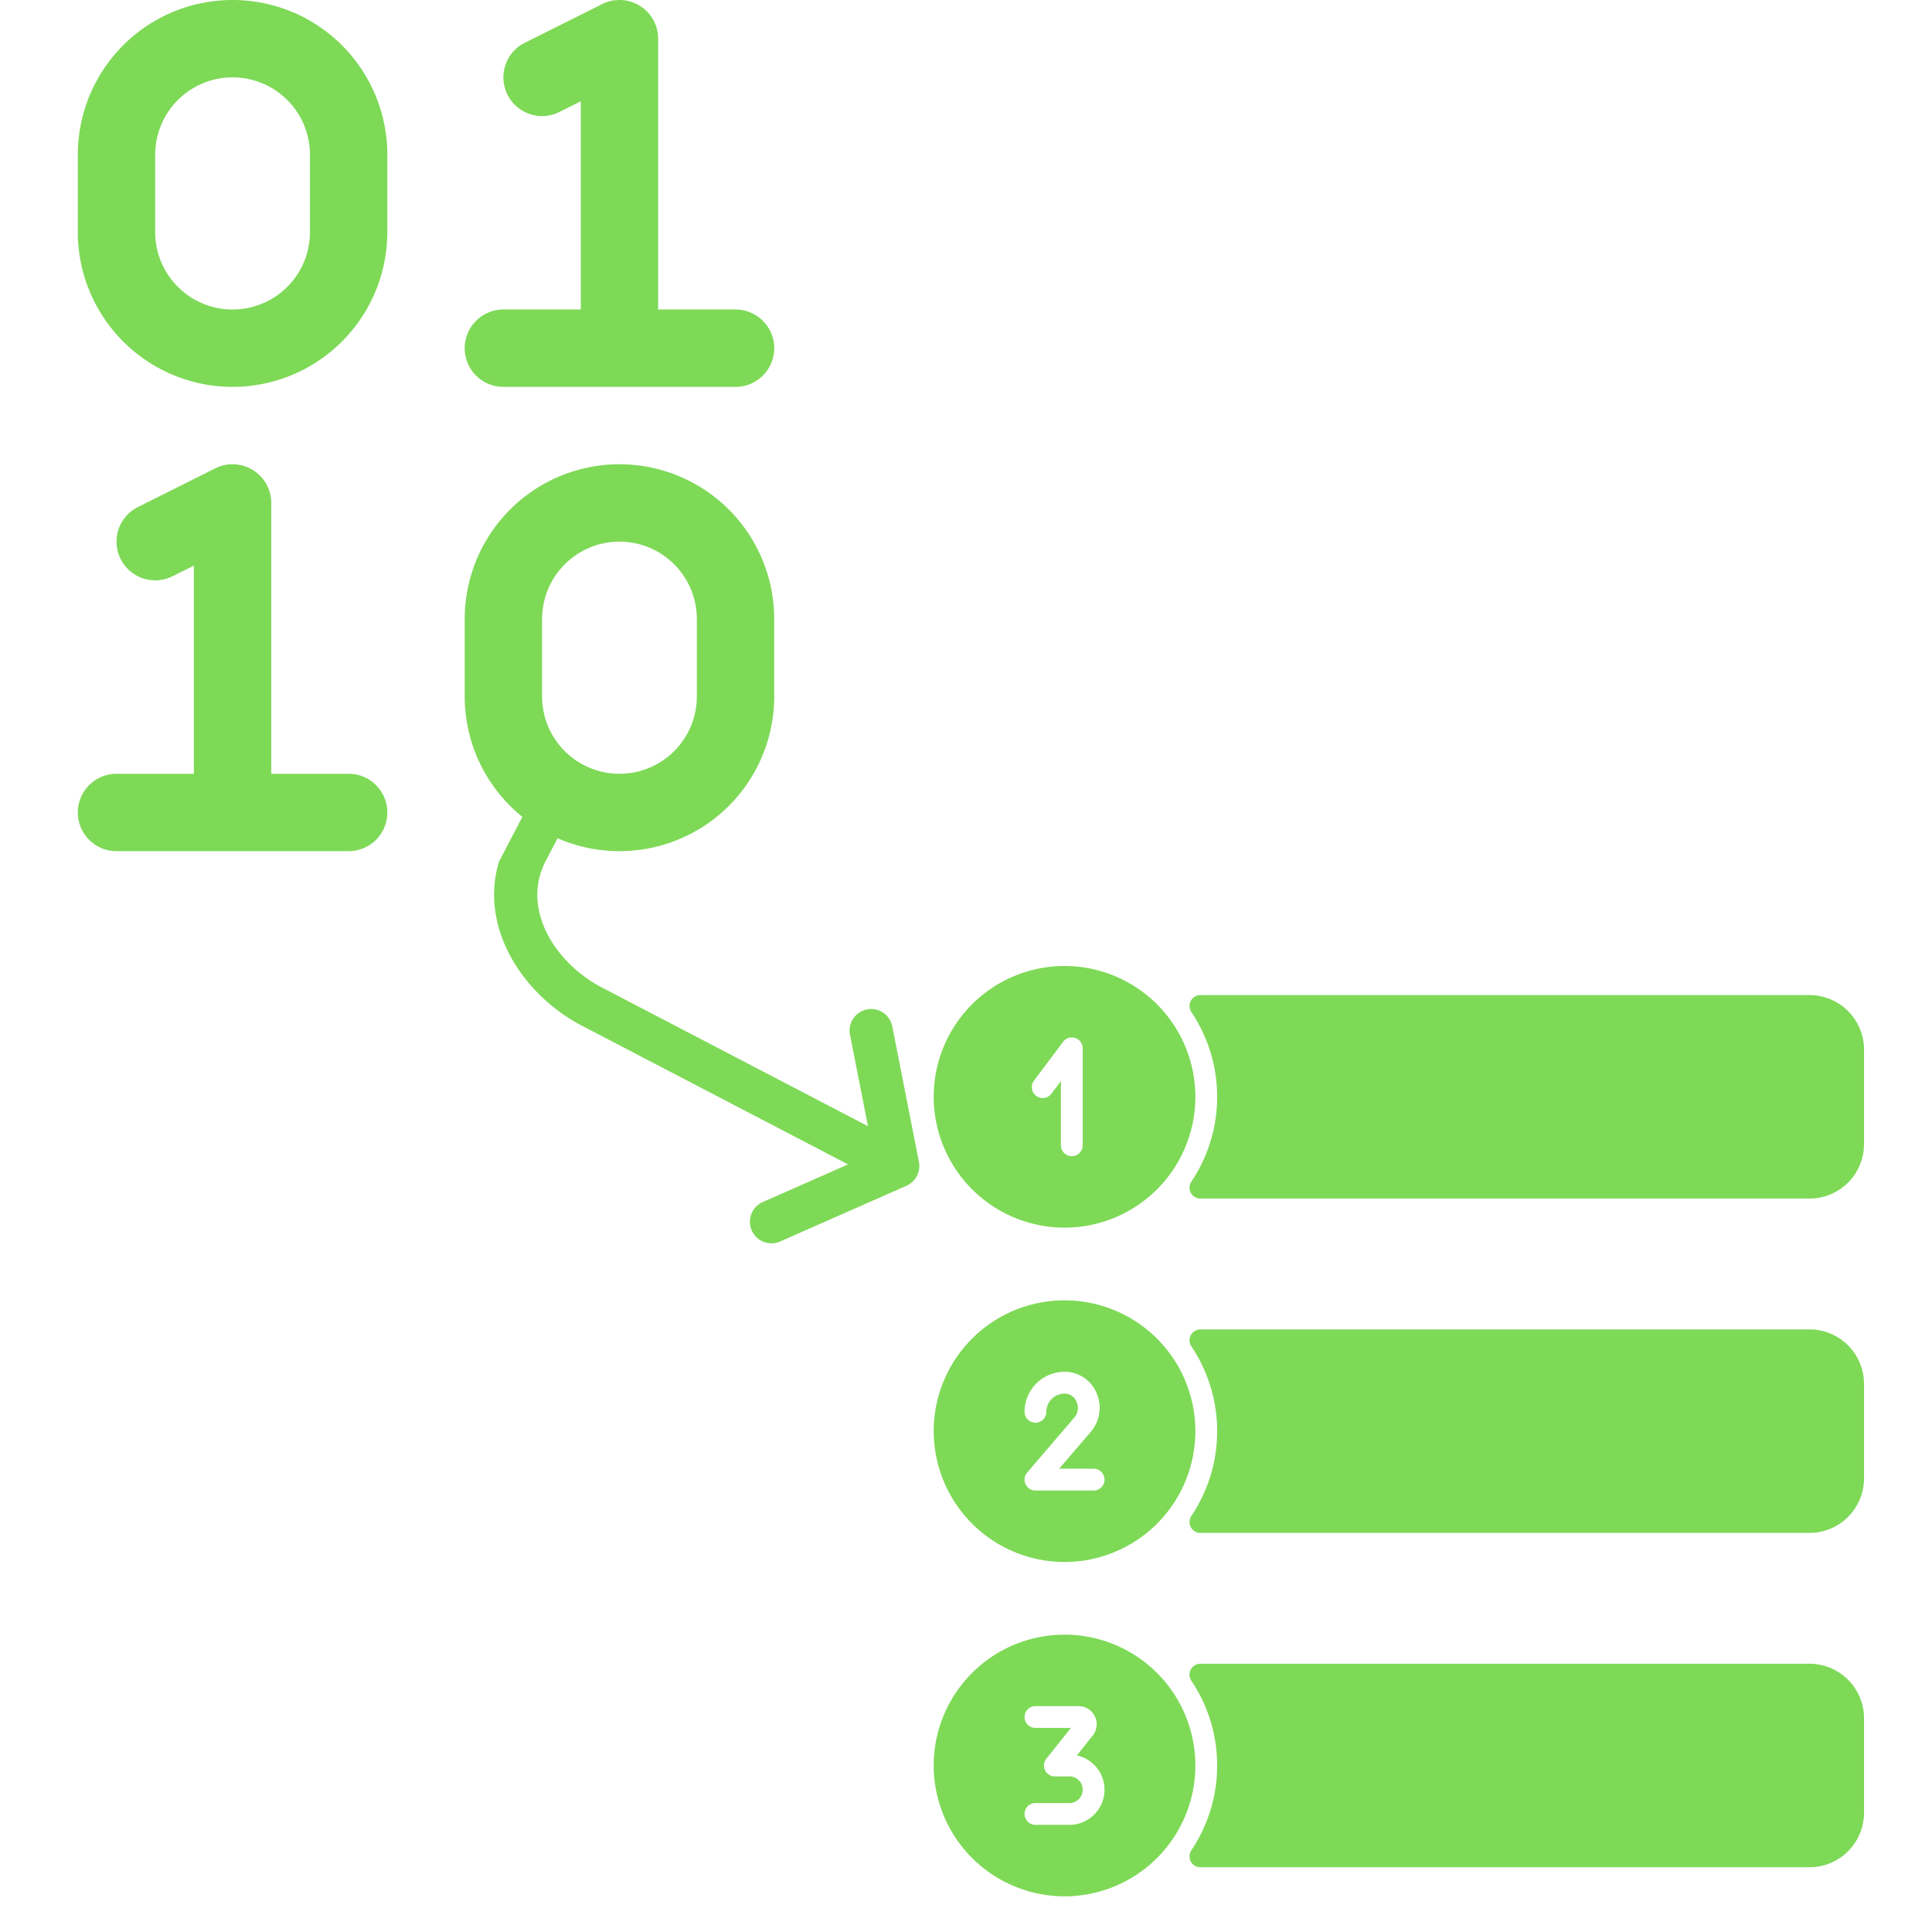
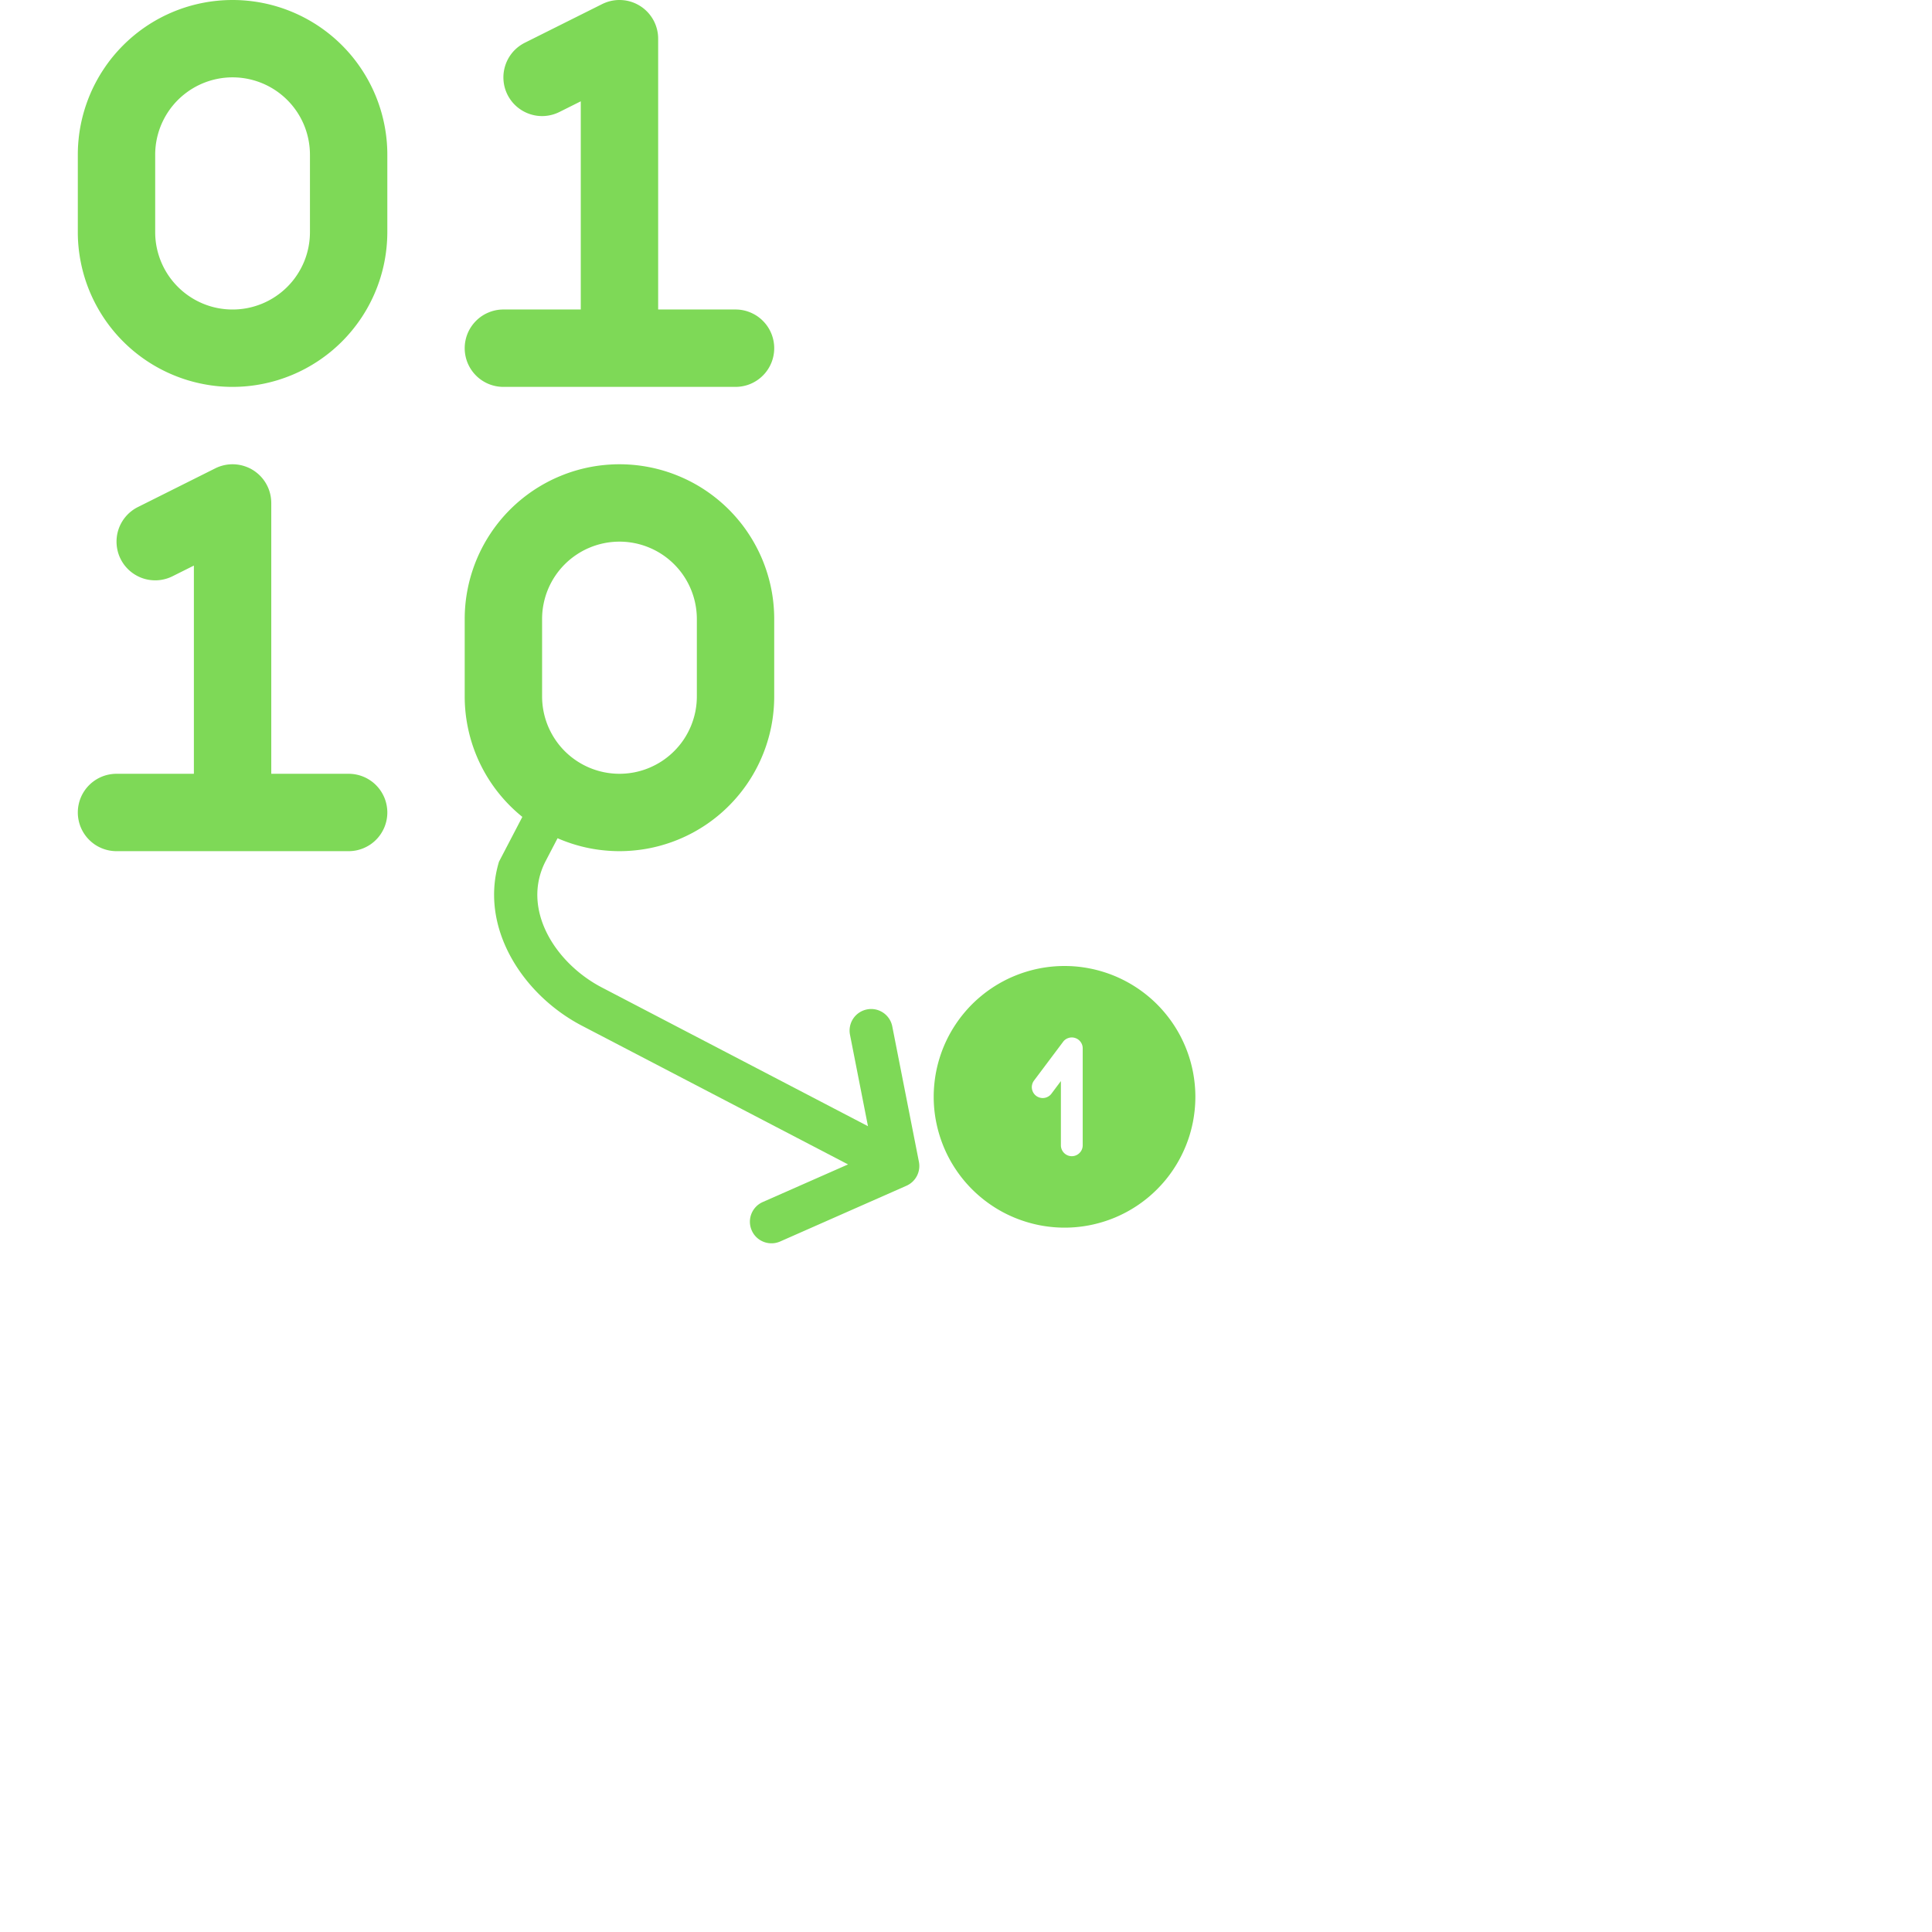
<svg xmlns="http://www.w3.org/2000/svg" preserveAspectRatio="xMidYMid meet" version="1.0" viewBox="0 0 375 375" zoomAndPan="magnify">
  <defs>
    <clipPath id="a">
      <path d="M95 153h84v89H95Zm0 0" clip-rule="nonzero" />
    </clipPath>
    <clipPath id="b">
      <path d="M156.219 270.793 67.098 224.34l37.789-72.496 89.12 46.457Zm0 0" clip-rule="nonzero" />
    </clipPath>
    <clipPath id="c">
      <path d="M156.219 270.793 67.098 224.34l37.789-72.496 89.12 46.457Zm0 0" clip-rule="nonzero" />
    </clipPath>
    <clipPath id="d">
      <path d="M15 0h135.938v166H15Zm0 0" clip-rule="nonzero" />
    </clipPath>
    <clipPath id="e">
      <path d="M230 193h131.98v40H230Zm0 0" clip-rule="nonzero" />
    </clipPath>
    <clipPath id="f">
      <path d="M230 258h131.98v40H230Zm0 0" clip-rule="nonzero" />
    </clipPath>
    <clipPath id="g">
      <path d="M230 322h131.98v41H230Zm0 0" clip-rule="nonzero" />
    </clipPath>
    <clipPath id="h">
      <path d="M181.23 317H233v51.25h-51.77Zm0 0" clip-rule="nonzero" />
    </clipPath>
    <clipPath id="i">
-       <path d="M181.23 252H233v52h-51.77Zm0 0" clip-rule="nonzero" />
-     </clipPath>
+       </clipPath>
    <clipPath id="j">
      <path d="M181.23 187.5H233V239h-51.77Zm0 0" clip-rule="nonzero" />
    </clipPath>
  </defs>
  <g clip-path="url(#a)">
    <g clip-path="url(#b)">
      <g clip-path="url(#c)">
        <path d="m175.945 230.152-24.515 10.82c-2.118.926-4.59-.027-5.516-2.144a4.177 4.177 0 0 1 2.14-5.516l16.551-7.3-51.656-26.922c-12.73-6.637-21.71-21.91-14.449-35.848l3.871-7.422a4.187 4.187 0 0 1 5.645-1.777 4.195 4.195 0 0 1 1.777 5.648l-3.871 7.422c-4.84 9.29 1.808 19.817 10.898 24.555l51.653 26.926-3.489-17.75a4.182 4.182 0 0 1 3.297-4.914 4.118 4.118 0 0 1 2.735.39 4.175 4.175 0 0 1 2.175 2.907l5.172 26.289a4.192 4.192 0 0 1-2.418 4.636Zm0 0" fill="#7ed957" fill-opacity="1" fill-rule="nonzero" />
      </g>
    </g>
  </g>
  <g clip-path="url(#d)">
    <path d="M45.14 75.094a29.677 29.677 0 0 0 5.86-.582c.965-.192 1.918-.43 2.86-.715.94-.29 1.863-.621 2.773-.996a29.598 29.598 0 0 0 2.664-1.262 30.665 30.665 0 0 0 2.527-1.516 31.4 31.4 0 0 0 2.367-1.753 30.811 30.811 0 0 0 2.184-1.98 30.417 30.417 0 0 0 3.734-4.55 30.027 30.027 0 0 0 3.77-7.967 29.01 29.01 0 0 0 .719-2.859 30.464 30.464 0 0 0 .582-5.855v-15.02a29.677 29.677 0 0 0-.578-5.86 29.983 29.983 0 0 0-4.485-10.827 30.695 30.695 0 0 0-1.754-2.372 30.811 30.811 0 0 0-1.98-2.183 30.811 30.811 0 0 0-2.184-1.98 31.4 31.4 0 0 0-2.367-1.755 30.17 30.17 0 0 0-5.195-2.777A29.983 29.983 0 0 0 51.004.578a30.544 30.544 0 0 0-2.918-.433A29.572 29.572 0 0 0 45.14 0c-.985 0-1.965.047-2.942.145a29.983 29.983 0 0 0-18.297 8.652 30.811 30.811 0 0 0-1.98 2.183 28.738 28.738 0 0 0-1.754 2.372 29.02 29.02 0 0 0-1.516 2.527 29.102 29.102 0 0 0-1.261 2.664 30.499 30.499 0 0 0-1.711 5.637 29.264 29.264 0 0 0-.43 2.914c-.098.98-.145 1.96-.145 2.945v15.02a29.599 29.599 0 0 0 .582 5.855c.192.965.43 1.918.715 2.86a30.034 30.034 0 0 0 2.258 5.437 30.027 30.027 0 0 0 5.25 7.078 29.976 29.976 0 0 0 2.184 1.98 30.027 30.027 0 0 0 7.559 4.531c.906.376 1.831.708 2.773.997.941.285 1.894.523 2.86.715a29.287 29.287 0 0 0 5.855.582ZM30.122 30.039a15.021 15.021 0 0 1 28.899-5.75 15.138 15.138 0 0 1 1.14 5.75v15.02a15.1 15.1 0 0 1-1.14 5.746c-.38.91-.844 1.777-1.391 2.597a14.677 14.677 0 0 1-1.867 2.274 14.73 14.73 0 0 1-2.278 1.867 14.784 14.784 0 0 1-2.593 1.39 15.45 15.45 0 0 1-2.82.856c-.966.191-1.942.285-2.93.285-.985 0-1.961-.094-2.93-.285a14.959 14.959 0 0 1-5.414-2.246 14.677 14.677 0 0 1-2.274-1.867 14.893 14.893 0 0 1-1.87-2.274 15.209 15.209 0 0 1-1.387-2.597c-.375-.91-.66-1.852-.856-2.817a15.081 15.081 0 0 1-.289-2.93ZM90.2 135.172a29.677 29.677 0 0 0 .578 5.86 29.983 29.983 0 0 0 8.22 15.378 30.811 30.811 0 0 0 2.183 1.98 29.704 29.704 0 0 0 4.898 3.274 30.136 30.136 0 0 0 5.438 2.25 29.34 29.34 0 0 0 5.777 1.148 29.154 29.154 0 0 0 5.887 0 29.34 29.34 0 0 0 5.777-1.148 28.907 28.907 0 0 0 2.773-.992c.91-.375 1.797-.797 2.668-1.258a31.79 31.79 0 0 0 2.528-1.516 29.976 29.976 0 0 0 4.55-3.738 29.976 29.976 0 0 0 7.504-12.52 29.434 29.434 0 0 0 1.148-5.773c.099-.98.145-1.96.145-2.945v-15.02c0-.984-.046-1.965-.144-2.945a29.434 29.434 0 0 0-1.149-5.773 29.598 29.598 0 0 0-2.254-5.441 29.02 29.02 0 0 0-1.515-2.528 28.077 28.077 0 0 0-1.754-2.367 30.872 30.872 0 0 0-1.98-2.188 30.417 30.417 0 0 0-4.55-3.734 29.634 29.634 0 0 0-5.195-2.773 28.933 28.933 0 0 0-2.775-.997 29.983 29.983 0 0 0-2.86-.715 30.544 30.544 0 0 0-2.917-.433 30.765 30.765 0 0 0-2.942-.145c-.984 0-1.965.051-2.945.145a29.983 29.983 0 0 0-5.777 1.148c-.942.285-1.864.617-2.774.996-.91.375-1.797.793-2.664 1.258a30.89 30.89 0 0 0-2.531 1.516 30.417 30.417 0 0 0-4.55 3.734 29.894 29.894 0 0 0-3.734 4.555 30.027 30.027 0 0 0-3.77 7.969 29.983 29.983 0 0 0-.716 2.859 29.677 29.677 0 0 0-.578 5.86Zm15.02-15.02c0-.988.094-1.965.289-2.93a14.99 14.99 0 0 1 .851-2.816 15.082 15.082 0 0 1 3.258-4.875 14.935 14.935 0 0 1 2.278-1.867 14.766 14.766 0 0 1 2.593-1.387 15.021 15.021 0 0 1 8.68-.855c.965.191 1.906.476 2.816.855a14.94 14.94 0 0 1 4.871 3.254c.7.7 1.32 1.457 1.872 2.278a15.064 15.064 0 0 1 2.53 8.343v15.02c0 .984-.097 1.96-.288 2.93a15.4 15.4 0 0 1-.856 2.816c-.379.91-.84 1.777-1.386 2.598a15.152 15.152 0 0 1-4.145 4.144 15.209 15.209 0 0 1-2.598 1.387c-.91.379-1.851.664-2.816.855a15.021 15.021 0 0 1-11.273-2.242 14.893 14.893 0 0 1-4.145-4.145 15.228 15.228 0 0 1-1.39-2.597 15.1 15.1 0 0 1-1.141-5.746Zm7.508-60.078v-40.41l-4.149 2.074a7.606 7.606 0 0 1-2.828.774c-.492.035-.98.02-1.473-.04a7.548 7.548 0 0 1-4.992-2.847c-.3-.39-.562-.805-.785-1.246a7.805 7.805 0 0 1-.527-1.375 7.636 7.636 0 0 1-.207-2.922 7.655 7.655 0 0 1 .926-2.781 7.8 7.8 0 0 1 .851-1.203 7.72 7.72 0 0 1 1.07-1.012c.39-.3.805-.563 1.246-.785L116.88.793c.285-.14.578-.266.879-.371a7.44 7.44 0 0 1 2.816-.414c.317.015.633.047.95.101a7.6 7.6 0 0 1 1.82.563 7.808 7.808 0 0 1 1.621 1 8.1 8.1 0 0 1 .7.648c.222.23.425.473.612.73a7.197 7.197 0 0 1 .93 1.665 7.644 7.644 0 0 1 .48 1.844c.04.316.06.632.06.949v52.566h15.019a7.437 7.437 0 0 1 2.875.574 7.55 7.55 0 0 1 1.297.692c.41.277.789.586 1.136.937.352.348.66.727.934 1.137a7.425 7.425 0 0 1 1.121 2.707c.098.484.144.973.144 1.465 0 .492-.046.98-.144 1.465a7.425 7.425 0 0 1-1.121 2.707c-.274.41-.582.789-.934 1.137a7.533 7.533 0 0 1-2.434 1.629 7.425 7.425 0 0 1-1.41.425 7.392 7.392 0 0 1-1.464.145h-45.06c-.492 0-.98-.047-1.465-.145a7.427 7.427 0 0 1-2.707-1.121 7.228 7.228 0 0 1-1.137-.933 7.452 7.452 0 0 1-.933-1.137 7.425 7.425 0 0 1-1.121-2.707 7.392 7.392 0 0 1-.145-1.465c0-.492.047-.98.145-1.465a7.425 7.425 0 0 1 1.12-2.707c.274-.41.587-.789.934-1.137a7.408 7.408 0 0 1 2.438-1.629 7.399 7.399 0 0 1 2.871-.574ZM15.105 157.7c0-.492.047-.98.145-1.465a7.425 7.425 0 0 1 1.121-2.707 7.21 7.21 0 0 1 .934-1.136 7.533 7.533 0 0 1 2.434-1.629 7.425 7.425 0 0 1 1.41-.426 7.392 7.392 0 0 1 1.464-.145h15.02v-40.414l-4.153 2.075a7.497 7.497 0 0 1-1.375.523 7.43 7.43 0 0 1-2.922.207 7.394 7.394 0 0 1-2.777-.926 7.612 7.612 0 0 1-1.203-.851 7.915 7.915 0 0 1-1.012-1.067c-.3-.39-.562-.804-.78-1.246a7.24 7.24 0 0 1-.528-1.375 7.636 7.636 0 0 1-.207-2.922c.058-.488.168-.968.324-1.437a7.516 7.516 0 0 1 1.45-2.543 7.214 7.214 0 0 1 1.07-1.012 7.118 7.118 0 0 1 1.246-.785l15.015-7.512a7.499 7.499 0 0 1 5.574-.457c.305.094.602.207.891.336a7.252 7.252 0 0 1 1.621 1.004 7.313 7.313 0 0 1 1.317 1.375c.191.258.363.523.515.8.156.282.293.567.414.864a7.632 7.632 0 0 1 .54 2.797v52.566h15.019c.492 0 .98.047 1.465.145.48.094.953.238 1.406.426.457.187.89.422 1.3.695.41.273.79.582 1.137.934.348.347.66.726.934 1.136.273.41.504.844.695 1.297a7.637 7.637 0 0 1 .571 2.875c0 .492-.047.98-.145 1.465a7.72 7.72 0 0 1-.426 1.41 7.812 7.812 0 0 1-.695 1.297c-.273.41-.586.79-.934 1.137-.347.351-.726.66-1.136.937a7.692 7.692 0 0 1-2.707 1.121 7.696 7.696 0 0 1-1.465.145H22.613c-.492 0-.98-.05-1.465-.145a7.731 7.731 0 0 1-1.41-.43 7.514 7.514 0 0 1-1.297-.69 7.477 7.477 0 0 1-1.136-.938 7.228 7.228 0 0 1-.934-1.137 7.425 7.425 0 0 1-1.121-2.707 7.392 7.392 0 0 1-.145-1.465Zm0 0" fill="#7ed957" fill-opacity="1" fill-rule="nonzero" />
  </g>
  <g clip-path="url(#e)">
-     <path d="M351.227 193.145H233c-.39 0-.754.097-1.086.3a2.098 2.098 0 0 0-1.027 1.922c.02.39.14.746.355 1.07a29.49 29.49 0 0 1 5.008 16.458 29.449 29.449 0 0 1-1.277 8.597 29.49 29.49 0 0 1-3.73 7.855 2.107 2.107 0 0 0-.356 1.075c-.02.39.062.758.246 1.101.183.344.445.618.781.82.332.2.695.302 1.086.302h118.227a10.756 10.756 0 0 0 4.047-.809c.64-.266 1.25-.594 1.828-.98a10.53 10.53 0 0 0 3.894-4.747 10.431 10.431 0 0 0 .809-4.047v-18.34a10.431 10.431 0 0 0-.809-4.046 10.534 10.534 0 0 0-2.293-3.43 10.556 10.556 0 0 0-5.414-2.898 10.49 10.49 0 0 0-2.062-.203Zm0 0" fill="#7ed957" fill-opacity="1" fill-rule="nonzero" />
-   </g>
+     </g>
  <g clip-path="url(#f)">
-     <path d="M351.227 258.035H233c-.39 0-.754.102-1.086.305a2.07 2.07 0 0 0-.781.816 2.09 2.09 0 0 0-.246 1.106c.02.386.14.746.355 1.07a29.49 29.49 0 0 1 5.008 16.453 29.449 29.449 0 0 1-1.277 8.602 29.49 29.49 0 0 1-3.73 7.855 2.106 2.106 0 0 0-.356 1.07c-.02.391.062.762.246 1.106.183.344.445.617.781.816.332.204.695.305 1.086.305h118.227a10.8 10.8 0 0 0 2.062-.207c.68-.137 1.34-.336 1.984-.602a10.556 10.556 0 0 0 3.43-2.297 10.534 10.534 0 0 0 2.293-3.43 10.431 10.431 0 0 0 .809-4.047v-18.339a10.431 10.431 0 0 0-.809-4.047 10.534 10.534 0 0 0-2.293-3.43 10.556 10.556 0 0 0-5.414-2.898 10.8 10.8 0 0 0-2.062-.207Zm0 0" fill="#7ed957" fill-opacity="1" fill-rule="nonzero" />
-   </g>
+     </g>
  <g clip-path="url(#g)">
-     <path d="M351.227 322.93H233c-.39 0-.754.101-1.086.3a2.102 2.102 0 0 0-.781.82 2.073 2.073 0 0 0-.246 1.102c.02.391.14.75.355 1.075a29.49 29.49 0 0 1 5.008 16.453 29.449 29.449 0 0 1-1.277 8.601 29.49 29.49 0 0 1-3.73 7.855c-.216.325-.337.68-.356 1.071a2.098 2.098 0 0 0 1.027 1.922c.332.203.695.3 1.086.3h118.227a10.49 10.49 0 0 0 4.046-.808 10.534 10.534 0 0 0 3.43-2.293 10.556 10.556 0 0 0 2.899-5.414c.136-.68.203-1.367.203-2.062v-18.34a10.431 10.431 0 0 0-.809-4.047 10.534 10.534 0 0 0-2.293-3.434 10.53 10.53 0 0 0-1.601-1.312 10.553 10.553 0 0 0-1.829-.98 10.756 10.756 0 0 0-1.984-.602 10.494 10.494 0 0 0-2.062-.207Zm0 0" fill="#7ed957" fill-opacity="1" fill-rule="nonzero" />
-   </g>
+     </g>
  <g clip-path="url(#h)">
-     <path d="M206.625 368.074a25.206 25.206 0 0 0 7.371-1.094 25.052 25.052 0 0 0 4.598-1.906 25.525 25.525 0 0 0 5.988-4.438 25.84 25.84 0 0 0 3.156-3.847c.461-.691.89-1.406 1.282-2.137.39-.734.746-1.484 1.066-2.254.316-.77.598-1.55.84-2.347a26.92 26.92 0 0 0 .605-2.414c.16-.817.281-1.64.364-2.465.082-.828.125-1.66.125-2.492 0-.832-.043-1.66-.125-2.489a26.207 26.207 0 0 0-.364-2.464 27.002 27.002 0 0 0-.605-2.418 26.138 26.138 0 0 0-.84-2.344 25.125 25.125 0 0 0-2.348-4.39c-.46-.692-.957-1.36-1.484-2.005a25.78 25.78 0 0 0-3.52-3.52 25.525 25.525 0 0 0-6.39-3.831 24.82 24.82 0 0 0-2.348-.836 24.578 24.578 0 0 0-2.418-.606 24.998 24.998 0 0 0-4.953-.488 25.206 25.206 0 0 0-7.371 1.094 25.026 25.026 0 0 0-4.602 1.902c-.73.395-1.445.82-2.136 1.281a24.41 24.41 0 0 0-2 1.485 25.78 25.78 0 0 0-3.52 3.52 25.525 25.525 0 0 0-4.672 8.738 24.986 24.986 0 0 0-.969 4.883 25.21 25.21 0 0 0-.125 2.488 25.212 25.212 0 0 0 .493 4.953 25.753 25.753 0 0 0 1.449 4.762c.32.765.676 1.52 1.066 2.25a25.126 25.126 0 0 0 2.766 4.136 25.84 25.84 0 0 0 1.672 1.848 25.84 25.84 0 0 0 3.847 3.156c.692.461 1.403.89 2.137 1.281a25.052 25.052 0 0 0 4.598 1.906 24.998 24.998 0 0 0 4.879.977 25.21 25.21 0 0 0 2.488.125Zm.941-23.277h-2.824a2.115 2.115 0 0 1-1.648-3.438l4.77-5.968h-6.884c-.28 0-.55-.051-.808-.16a2.076 2.076 0 0 1-1.145-1.145 2.074 2.074 0 0 1-.16-.809c0-.28.051-.55.16-.812a2.076 2.076 0 0 1 1.145-1.145c.258-.105.527-.16.808-.16h8.352c.68 0 1.305.18 1.879.54a3.46 3.46 0 0 1 1.3 1.46c.294.61.403 1.254.325 1.926a3.484 3.484 0 0 1-.75 1.805l-3.063 3.832a6.758 6.758 0 0 1 3.258 1.738 6.685 6.685 0 0 1 1.449 2.012c.18.375.32.765.43 1.168a6.914 6.914 0 0 1-.062 3.695 6.562 6.562 0 0 1-.465 1.156 6.717 6.717 0 0 1-2.512 2.707 6.594 6.594 0 0 1-1.117.551c-.387.148-.79.262-1.2.34-.406.074-.82.113-1.238.113h-6.586a2.05 2.05 0 0 1-.808-.164 2.076 2.076 0 0 1-1.145-1.144 2.046 2.046 0 0 1-.16-.81c0-.28.051-.55.16-.808a2.076 2.076 0 0 1 1.145-1.145 2.05 2.05 0 0 1 .808-.163h6.586c.344 0 .672-.067.989-.196a2.602 2.602 0 0 0 1.402-1.398 2.621 2.621 0 0 0 0-1.98 2.601 2.601 0 0 0-1.402-1.403 2.592 2.592 0 0 0-.989-.195Zm0 0" fill="#7ed957" fill-opacity="1" fill-rule="nonzero" />
-   </g>
+     </g>
  <g clip-path="url(#i)">
    <path d="M206.625 303.18a25.206 25.206 0 0 0 7.371-1.094 25.13 25.13 0 0 0 2.348-.84 25.146 25.146 0 0 0 4.386-2.344 26.55 26.55 0 0 0 2.004-1.484 25.808 25.808 0 0 0 1.848-1.676 25.023 25.023 0 0 0 1.672-1.847 25.125 25.125 0 0 0 2.766-4.137c.39-.735.746-1.485 1.066-2.254.316-.77.598-1.55.84-2.344.238-.797.441-1.601.605-2.418.16-.816.281-1.637.364-2.465.082-.828.125-1.66.125-2.492 0-.828-.043-1.66-.125-2.488a26.207 26.207 0 0 0-.364-2.465 27.002 27.002 0 0 0-.605-2.418 26.138 26.138 0 0 0-.84-2.344 25.125 25.125 0 0 0-3.832-6.39 25.023 25.023 0 0 0-1.672-1.848 25.808 25.808 0 0 0-1.848-1.676 26.55 26.55 0 0 0-2.004-1.484 25.146 25.146 0 0 0-4.387-2.344 25.01 25.01 0 0 0-2.347-.84 24.578 24.578 0 0 0-2.418-.605 24.998 24.998 0 0 0-4.953-.488 25.206 25.206 0 0 0-7.371 1.093 25.13 25.13 0 0 0-2.348.84 25.174 25.174 0 0 0-6.39 3.828 24.993 24.993 0 0 0-1.848 1.676 25.023 25.023 0 0 0-1.672 1.848 24.753 24.753 0 0 0-1.484 2 25.251 25.251 0 0 0-3.188 6.734 24.986 24.986 0 0 0-.969 4.883 25.27 25.27 0 0 0-.125 2.488c0 .832.043 1.664.125 2.488.083.829.208 1.649.368 2.465a25.753 25.753 0 0 0 1.449 4.762 25.761 25.761 0 0 0 2.348 4.387 25.84 25.84 0 0 0 3.156 3.848 25.84 25.84 0 0 0 3.847 3.156c.692.464 1.403.89 2.137 1.28.735.395 1.485.75 2.25 1.067a25.079 25.079 0 0 0 4.762 1.45c.816.164 1.637.285 2.465.367a25.21 25.21 0 0 0 2.488.125Zm0-36.914h.031a6.686 6.686 0 0 1 5.09 2.348 6.647 6.647 0 0 1 1.027 1.624c.29.621.485 1.27.586 1.946.102.68.11 1.355.016 2.035a7.098 7.098 0 0 1-.555 1.957 7.2 7.2 0 0 1-1.086 1.722l-6.152 7.176h6.684c.28 0 .55.055.812.164a2.076 2.076 0 0 1 1.145 1.145 2.117 2.117 0 0 1-.457 2.305c-.2.199-.43.351-.688.46a2.14 2.14 0 0 1-.812.16H200.98c-.414 0-.792-.113-1.14-.335a2.053 2.053 0 0 1-.781-.899 2.066 2.066 0 0 1-.172-1.176c.054-.41.218-.77.488-1.082l9.148-10.675c.372-.434.594-.934.668-1.504a2.865 2.865 0 0 0-.261-1.621 2.428 2.428 0 0 0-.914-1.102 2.406 2.406 0 0 0-1.368-.414h-.015a3.418 3.418 0 0 0-1.352.266c-.433.18-.812.433-1.144.765a3.46 3.46 0 0 0-.77 1.145c-.18.43-.27.883-.27 1.347a2.091 2.091 0 0 1-.621 1.496 2.091 2.091 0 0 1-1.496.622 2.117 2.117 0 0 1-1.496-.621 2.022 2.022 0 0 1-.457-.684 2.079 2.079 0 0 1-.16-.813 7.801 7.801 0 0 1 1.309-4.309 7.769 7.769 0 0 1 6.45-3.45Zm0 0" fill="#7ed957" fill-opacity="1" fill-rule="nonzero" />
  </g>
  <g clip-path="url(#j)">
    <path d="M206.625 238.285a25.206 25.206 0 0 0 7.371-1.094c.797-.238 1.578-.52 2.348-.836.765-.32 1.52-.675 2.25-1.066a26 26 0 0 0 2.136-1.281 26.55 26.55 0 0 0 2.004-1.485 25.78 25.78 0 0 0 3.52-3.52 25.525 25.525 0 0 0 4.672-8.737c.238-.797.441-1.602.605-2.418.16-.817.281-1.637.364-2.465a25.21 25.21 0 0 0 .125-2.488c0-.833-.043-1.665-.125-2.493a26.397 26.397 0 0 0-.364-2.464 26.92 26.92 0 0 0-.605-2.415 26.215 26.215 0 0 0-.84-2.347c-.32-.77-.676-1.52-1.066-2.254-.391-.73-.82-1.445-1.282-2.137a25.84 25.84 0 0 0-3.156-3.848 25.525 25.525 0 0 0-5.988-4.438 25.13 25.13 0 0 0-4.598-1.905 24.578 24.578 0 0 0-2.418-.606 24.998 24.998 0 0 0-4.953-.488 25.206 25.206 0 0 0-7.371 1.094 25.13 25.13 0 0 0-2.348.84c-.77.316-1.52.671-2.254 1.066-.73.39-1.445.816-2.136 1.281a24.41 24.41 0 0 0-2 1.485 24.94 24.94 0 0 0-3.52 3.52 24.753 24.753 0 0 0-1.484 2 25.251 25.251 0 0 0-3.188 6.738 25.159 25.159 0 0 0-.969 4.879c-.082.827-.125 1.66-.125 2.492a25.21 25.21 0 0 0 .493 4.949 25.753 25.753 0 0 0 1.449 4.761 25.058 25.058 0 0 0 2.348 4.387c.46.692.957 1.36 1.484 2.004a25.78 25.78 0 0 0 1.672 1.844 24.94 24.94 0 0 0 1.847 1.672 24.985 24.985 0 0 0 2 1.484c.692.465 1.403.89 2.137 1.285a25.666 25.666 0 0 0 7.012 2.512c.816.164 1.637.285 2.465.367a25.21 25.21 0 0 0 2.488.125Zm-5.926-28.543 5.645-7.523a2.024 2.024 0 0 1 1.062-.75 2.046 2.046 0 0 1 1.297.011c.434.145.781.399 1.05.77.267.367.4.781.4 1.238v18.809a2.091 2.091 0 0 1-.621 1.496 2.107 2.107 0 0 1-2.993 0 2.022 2.022 0 0 1-.457-.684 2.083 2.083 0 0 1-.164-.812v-12.461l-1.832 2.445a2.03 2.03 0 0 1-.617.551 2.097 2.097 0 0 1-1.602.23 2.122 2.122 0 0 1-.746-.355 2.138 2.138 0 0 1-.824-1.394 2.093 2.093 0 0 1 .047-.825c.07-.273.187-.52.355-.746Zm0 0" fill="#7ed957" fill-opacity="1" fill-rule="nonzero" />
  </g>
</svg>